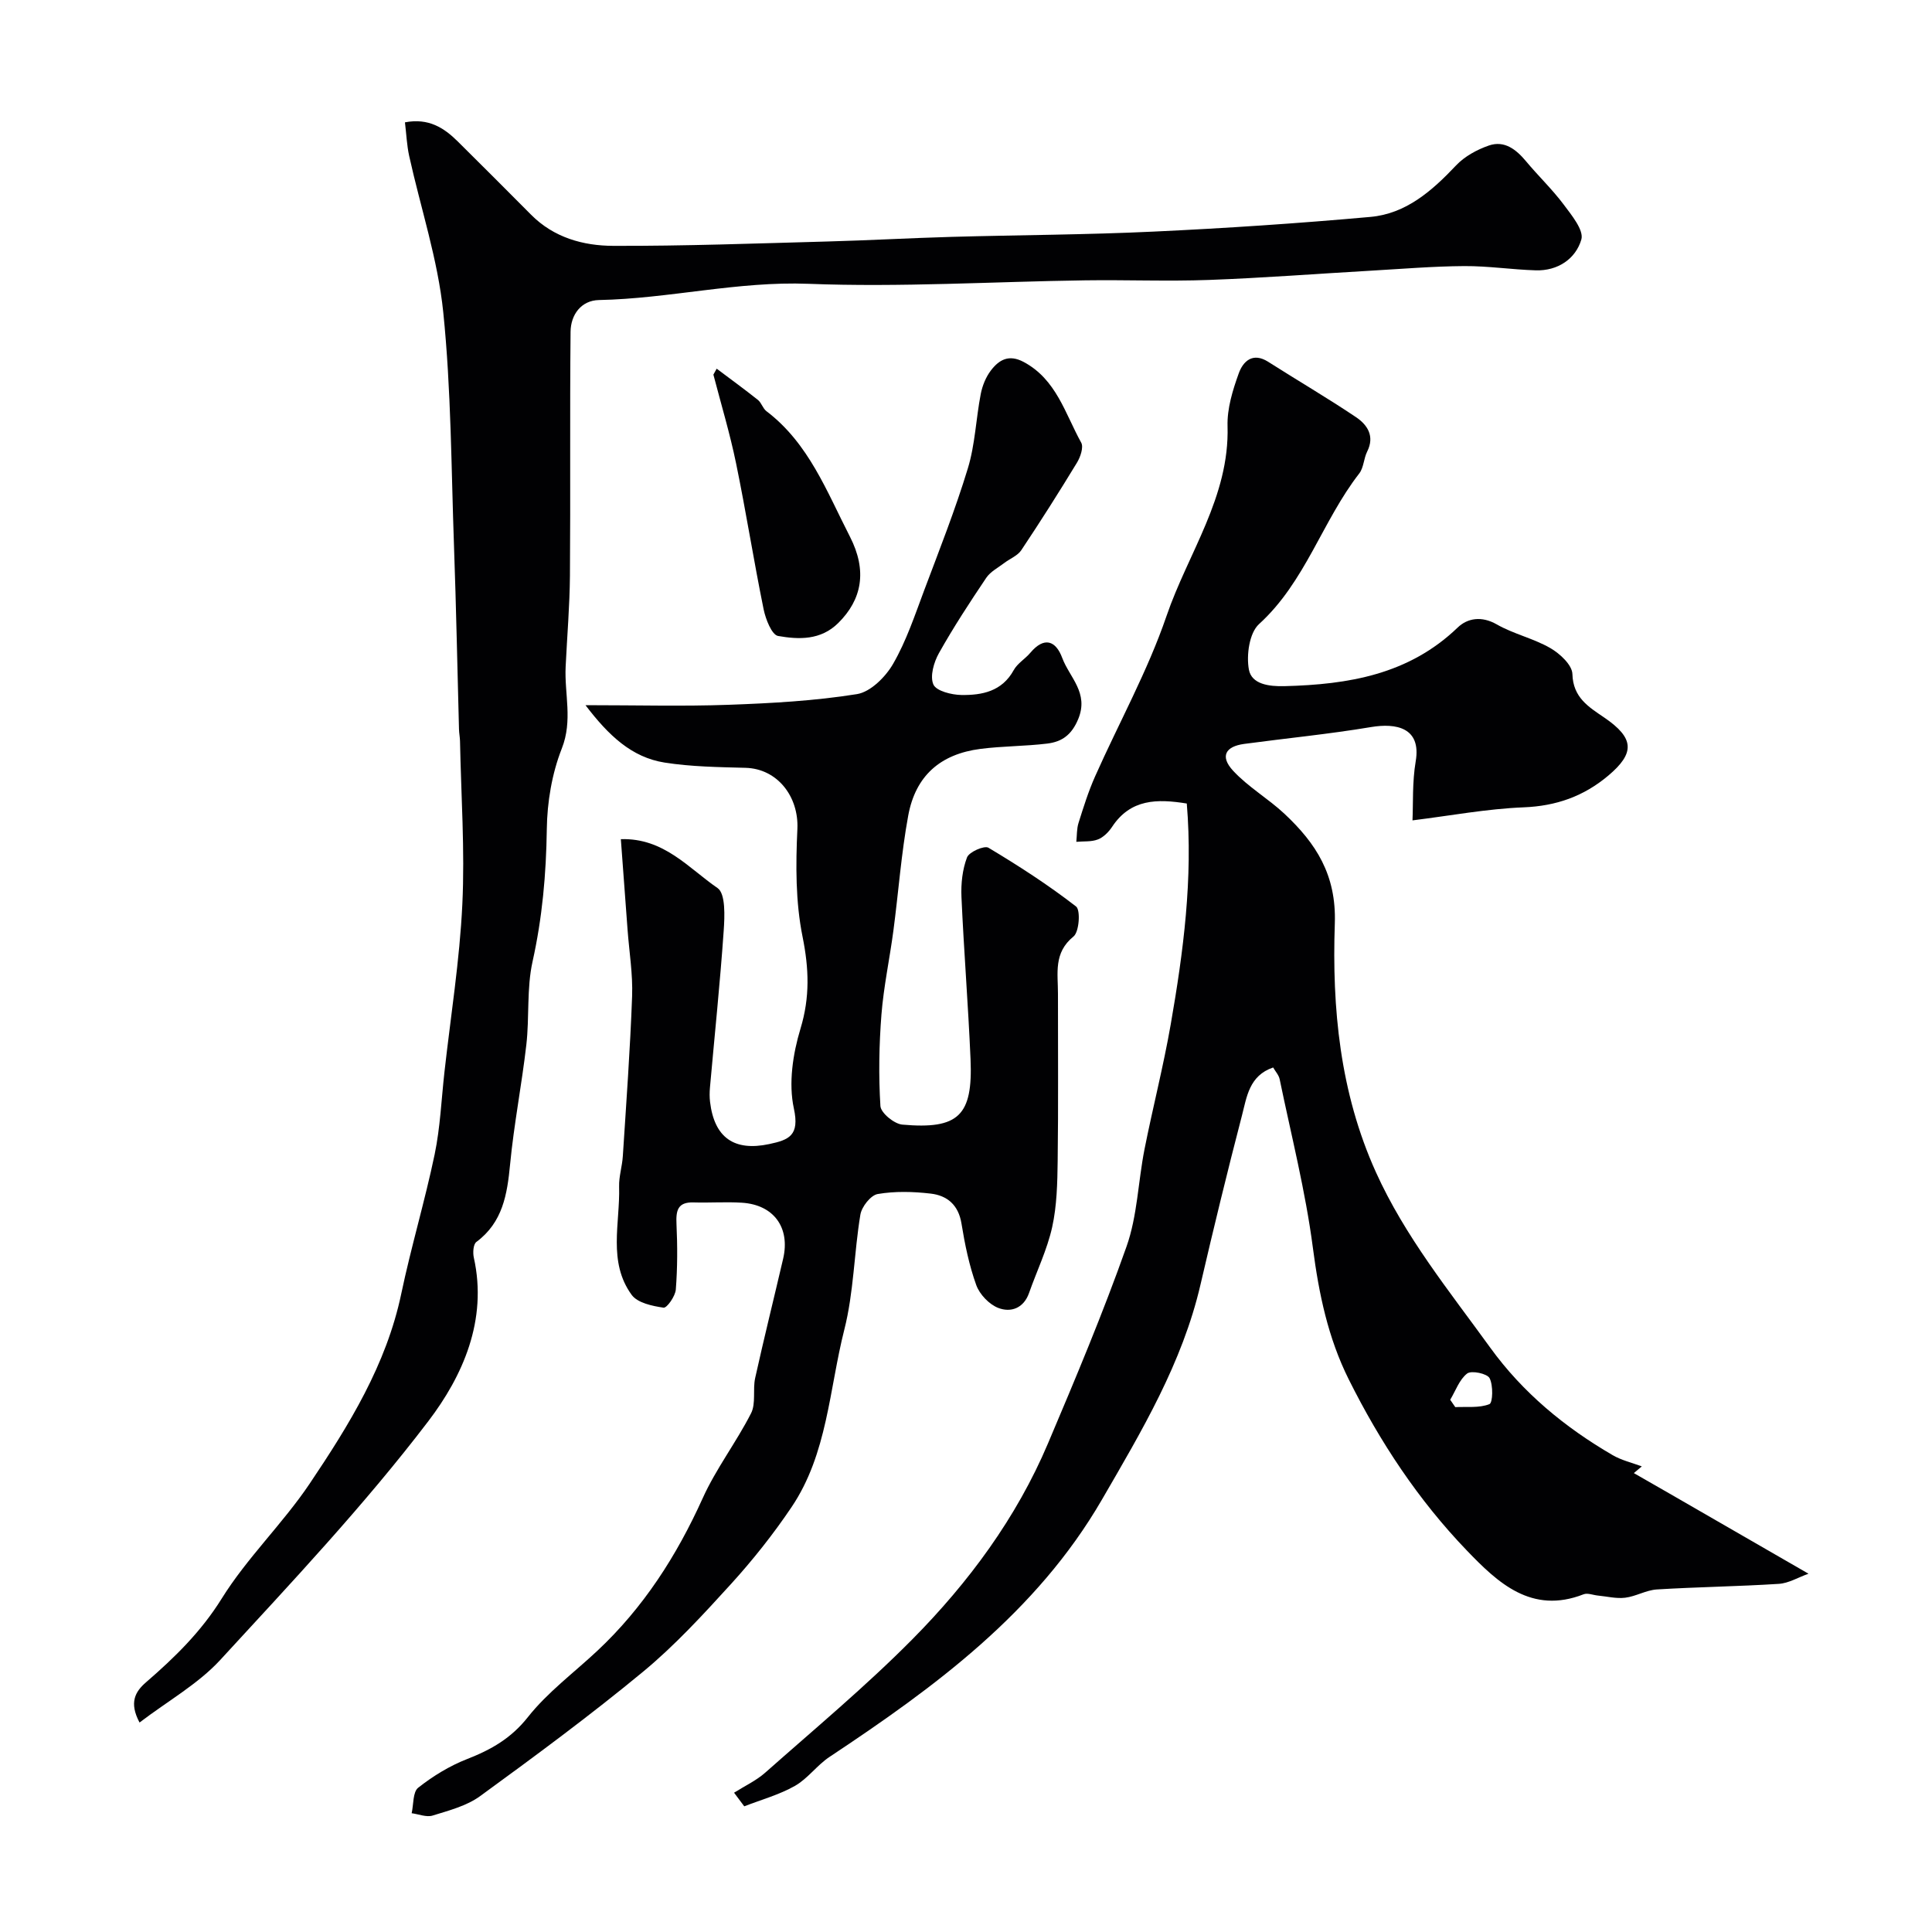
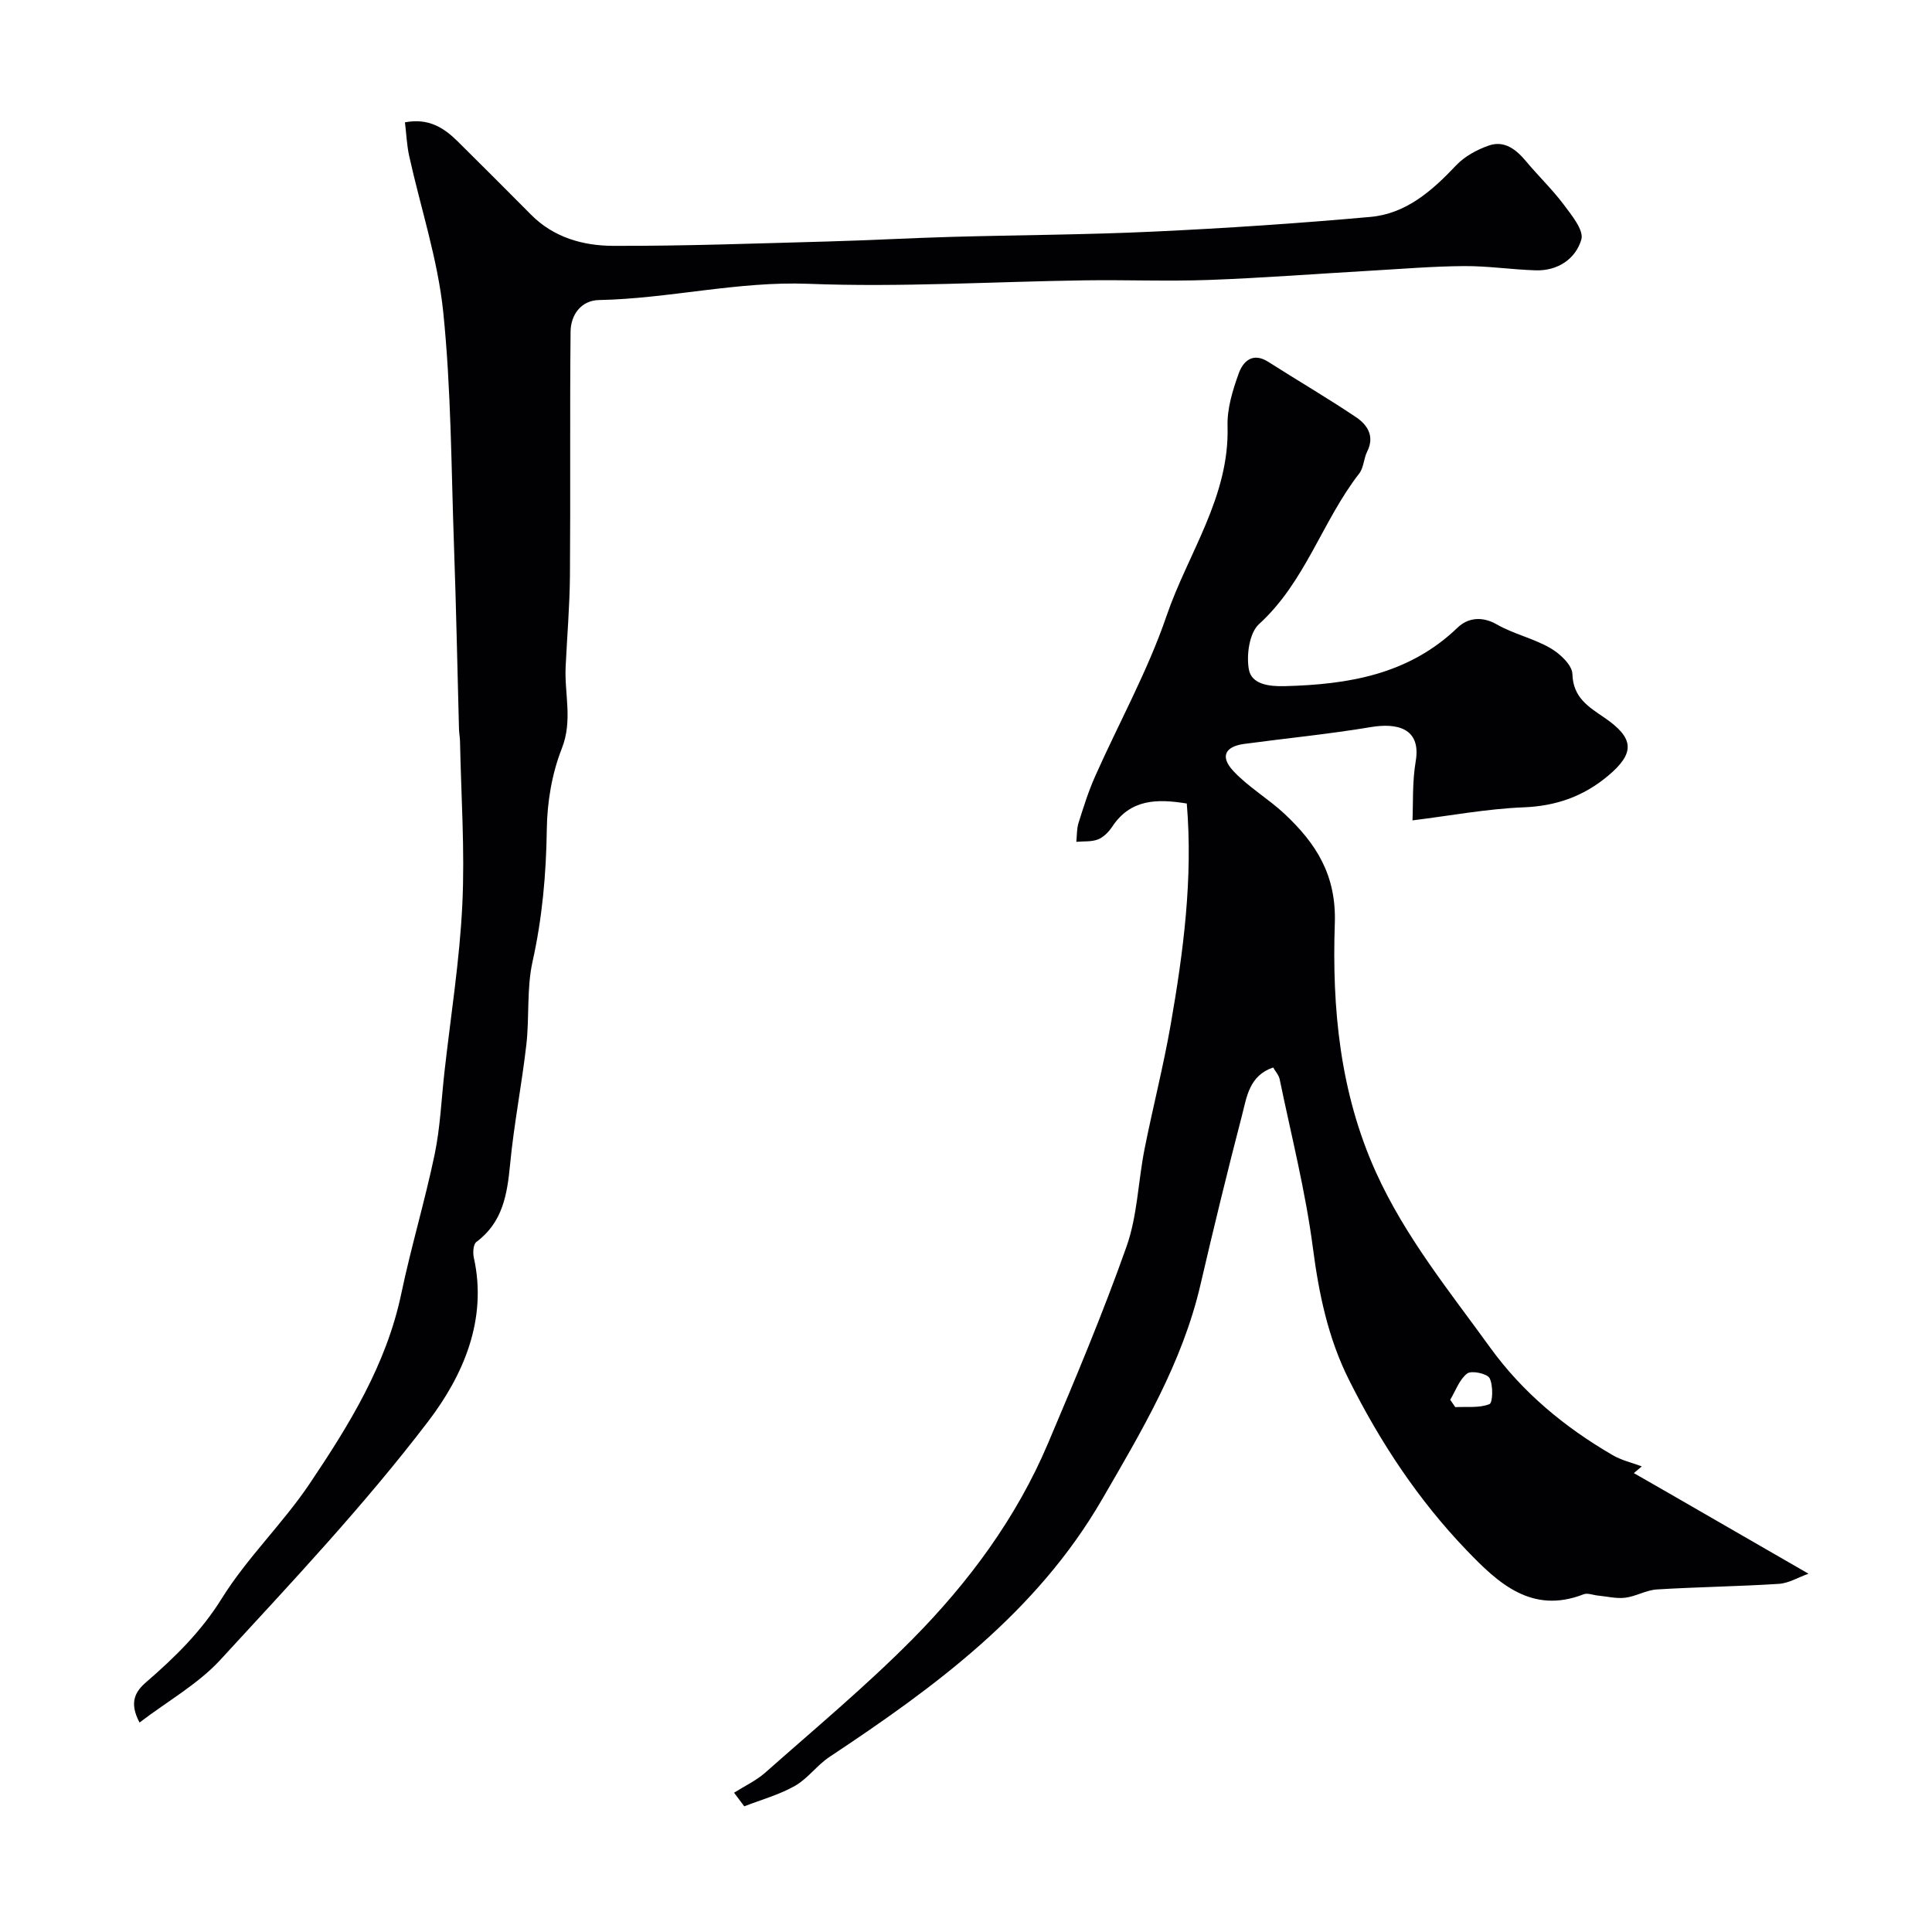
<svg xmlns="http://www.w3.org/2000/svg" enable-background="new 0 0 400 400" viewBox="0 0 400 400">
  <g fill="#010103">
    <path d="m245.71 166.36c-6.1-.99-11.64-.98-15.47 4.84-.71 1.07-1.79 2.16-2.94 2.6-1.35.52-2.96.35-4.46.49.14-1.31.07-2.69.46-3.92 1.02-3.24 2.04-6.51 3.42-9.61 4.93-11.09 10.89-21.81 14.8-33.24 4.44-12.98 13.06-24.65 12.63-39.29-.11-3.63 1.06-7.44 2.32-10.93.89-2.48 2.88-4.44 6.1-2.39 6.04 3.85 12.24 7.47 18.18 11.46 2.33 1.57 3.92 3.91 2.31 7.12-.72 1.43-.71 3.33-1.64 4.53-7.67 9.87-11.16 22.47-20.76 31.2-2 1.82-2.64 6.43-2.09 9.41.56 3.03 4.13 3.52 7.4 3.43 13.21-.34 25.7-2.4 35.81-12.12 2.04-1.97 4.97-2.46 8.1-.67 3.49 2 7.62 2.9 11.1 4.91 1.98 1.14 4.52 3.5 4.57 5.37.13 4.91 3.4 6.83 6.62 9.03 6.2 4.24 6.38 7.31.8 12.01-5.09 4.28-10.76 6.29-17.52 6.56-7.57.3-15.09 1.72-23.01 2.7.16-3.4-.07-7.91.67-12.25 1.18-6.99-4.09-7.93-9.24-7.07-8.71 1.46-17.52 2.31-26.28 3.49-3.91.53-5.01 2.59-2.32 5.52 3.12 3.39 7.3 5.79 10.69 8.97 6.49 6.09 10.74 12.6 10.4 22.68-.6 17.51 1.05 34.97 8.48 51.44 6.05 13.41 15.21 24.65 23.7 36.39 6.75 9.33 15.44 16.49 25.32 22.24 1.85 1.08 4.03 1.58 6.06 2.34-.55.46-1.1.93-1.65 1.39 2.45 1.4 4.9 2.8 7.34 4.21 9.27 5.34 18.54 10.69 28.82 16.62-2.13.76-4.1 1.97-6.14 2.1-8.41.54-16.86.64-25.27 1.16-2.21.14-4.32 1.44-6.54 1.71-1.85.23-3.78-.27-5.68-.45-.98-.1-2.11-.58-2.93-.26-10.8 4.22-17.78-2.41-24.19-9.08-10.03-10.43-17.97-22.45-24.44-35.42-4.28-8.58-6.18-17.7-7.42-27.22-1.53-11.74-4.48-23.3-6.88-34.92-.18-.86-.88-1.61-1.35-2.43-4.98 1.7-5.46 6.12-6.45 9.92-3.03 11.64-5.87 23.32-8.59 35.03-3.77 16.25-12.16 30.29-20.4 44.51-13.57 23.4-34.53 38.76-56.41 53.28-2.58 1.71-4.5 4.49-7.16 6-3.25 1.84-6.97 2.86-10.49 4.23-.7-.94-1.4-1.88-2.11-2.82 2.16-1.37 4.56-2.48 6.45-4.15 10.25-9.08 20.82-17.88 30.45-27.6 11.68-11.8 21.56-25.14 28.1-40.58 5.71-13.47 11.39-26.98 16.26-40.76 2.25-6.36 2.39-13.43 3.72-20.14 1.71-8.62 3.91-17.15 5.42-25.81 2.63-15.08 4.63-30.24 3.33-45.76zm54.54 123.45c.35.51.7 1.02 1.05 1.52 2.39-.12 4.97.22 7.07-.62.7-.28.81-3.89.03-5.38-.5-.95-3.75-1.64-4.64-.96-1.61 1.24-2.39 3.57-3.51 5.44z" />
-     <path d="m121.22 146c10.66 0 20.17.26 29.65-.08 8.88-.32 17.8-.81 26.55-2.21 2.82-.45 5.94-3.57 7.5-6.29 2.74-4.75 4.5-10.08 6.44-15.25 3.14-8.35 6.43-16.67 9.02-25.19 1.51-4.94 1.68-10.28 2.67-15.39.33-1.72 1.06-3.53 2.11-4.9 1.67-2.18 3.69-3.39 6.76-1.76 6.8 3.62 8.6 10.71 11.93 16.71.53.95-.16 2.97-.87 4.14-3.72 6.12-7.56 12.18-11.54 18.14-.76 1.14-2.34 1.74-3.5 2.63-1.29.98-2.87 1.79-3.74 3.07-3.43 5.1-6.8 10.25-9.8 15.6-1.06 1.88-1.9 4.8-1.15 6.5.6 1.35 3.76 2.14 5.8 2.17 4.29.06 8.41-.74 10.83-5.15.77-1.4 2.37-2.32 3.44-3.59 2.86-3.4 5.27-2.54 6.61 1.08 1.5 4.03 5.55 7.2 3.31 12.63-1.38 3.34-3.42 4.72-6.42 5.09-4.59.56-9.25.51-13.83 1.1-8.29 1.07-13.43 5.55-14.95 13.8-1.45 7.86-2.02 15.88-3.07 23.82-.77 5.82-2.02 11.59-2.48 17.42-.49 6.28-.6 12.62-.21 18.9.09 1.43 2.85 3.7 4.54 3.85 11.64 1.03 14.62-1.86 14.12-13.53-.48-11.2-1.38-22.39-1.88-33.6-.12-2.73.19-5.67 1.15-8.19.43-1.14 3.58-2.51 4.43-2.01 6.25 3.74 12.4 7.71 18.15 12.17.95.74.65 5.25-.53 6.21-4.18 3.38-3.21 7.64-3.22 11.85-.01 11.53.09 23.07-.06 34.6-.06 4.59-.16 9.29-1.14 13.73-1.04 4.67-3.19 9.09-4.79 13.64-1.12 3.17-3.78 4.08-6.35 3.09-1.89-.72-3.87-2.8-4.57-4.72-1.48-4.1-2.37-8.46-3.07-12.78-.63-3.85-2.97-5.79-6.39-6.18-3.62-.42-7.39-.52-10.95.09-1.45.25-3.32 2.63-3.59 4.28-1.31 7.9-1.36 16.07-3.32 23.78-3.14 12.38-3.49 25.72-10.92 36.75-3.78 5.61-8.03 10.97-12.58 15.97-5.76 6.33-11.61 12.7-18.18 18.13-10.9 9.01-22.3 17.42-33.73 25.75-2.79 2.03-6.44 2.97-9.82 4.02-1.28.4-2.89-.29-4.35-.48.41-1.81.22-4.4 1.36-5.29 3.05-2.4 6.49-4.51 10.1-5.92 4.97-1.94 9.12-4.28 12.61-8.7 4.06-5.13 9.51-9.17 14.34-13.69 9.58-8.96 16.46-19.7 21.85-31.63 2.76-6.12 6.96-11.58 10.01-17.58 1.04-2.04.32-4.91.85-7.3 1.83-8.25 3.87-16.45 5.79-24.69 1.5-6.44-1.93-11.18-8.53-11.6-3.32-.21-6.67.04-10-.06-3.33-.11-3.68 1.7-3.55 4.49.21 4.51.21 9.05-.14 13.55-.11 1.38-1.85 3.85-2.54 3.75-2.32-.34-5.38-.98-6.6-2.65-4.97-6.82-2.38-14.85-2.6-22.41-.06-2.1.64-4.21.77-6.32.71-11.03 1.52-22.05 1.92-33.09.17-4.58-.6-9.19-.94-13.79-.46-6.25-.93-12.5-1.39-18.74 8.93-.28 14.03 6.02 20.02 10.12 1.69 1.16 1.48 5.87 1.27 8.89-.75 10.81-1.88 21.6-2.84 32.4-.09.99-.1 2.01.02 3 .89 7.4 5 10.26 12.24 8.72 4.11-.87 6.33-1.77 5.11-7.38-1.13-5.2-.21-11.29 1.37-16.51 1.98-6.53 1.76-12.44.43-19.05-1.46-7.22-1.42-14.88-1.07-22.3.31-6.68-4.11-12.48-10.73-12.66-5.6-.15-11.26-.22-16.78-1.09-6.78-1.08-11.55-5.56-16.36-11.88z" />
    <path d="m28.89 356.63c-2.2-4.13-.9-6.39 1.33-8.32 5.94-5.14 11.4-10.46 15.68-17.34 5.24-8.43 12.63-15.5 18.19-23.76 8.17-12.16 15.9-24.64 18.99-39.37 2.03-9.67 4.89-19.17 6.91-28.84 1.16-5.58 1.39-11.36 2.03-17.06 1.29-11.56 3.15-23.1 3.7-34.7.54-11.23-.26-22.53-.48-33.8-.02-.82-.19-1.64-.21-2.46-.34-12.6-.58-25.2-1.03-37.79-.58-16.2-.58-32.46-2.23-48.56-1.12-10.91-4.68-21.57-7.06-32.36-.48-2.2-.57-4.48-.87-6.94 4.89-.94 8.09 1.13 10.96 3.98 5.08 5.03 10.13 10.09 15.17 15.16 4.69 4.72 10.77 6.41 16.99 6.43 14.76.05 29.53-.5 44.29-.9 8.6-.23 17.2-.72 25.8-.96 13.93-.39 27.87-.43 41.79-1.09 14.98-.7 29.95-1.7 44.88-3.04 7.4-.66 12.78-5.41 17.75-10.67 1.77-1.87 4.34-3.27 6.81-4.12 3.19-1.09 5.62.81 7.66 3.26 2.53 3.04 5.42 5.79 7.79 8.95 1.65 2.21 4.23 5.34 3.67 7.26-1.17 3.99-4.86 6.52-9.44 6.38-4.94-.15-9.87-.91-14.8-.88-6.43.04-12.86.58-19.29.95-11.2.64-22.39 1.51-33.6 1.92-8.52.31-17.06-.04-25.59.08-19.09.27-38.22 1.46-57.27.72-14.71-.57-28.87 3.07-43.39 3.36-3.7.07-5.85 3.05-5.89 6.55-.17 16.82 0 33.65-.13 50.48-.05 6.3-.59 12.59-.89 18.89-.27 5.62 1.5 11.11-.79 16.92-2.05 5.2-3.04 11.12-3.11 16.73-.13 9.27-.93 18.31-2.95 27.39-1.24 5.57-.63 11.52-1.29 17.25-.95 8.27-2.57 16.47-3.36 24.74-.6 6.23-1.52 12-6.98 16.06-.65.48-.76 2.22-.53 3.25 2.89 12.96-2.32 24.54-9.41 33.85-13.24 17.38-28.34 33.4-43.16 49.52-4.58 4.94-10.76 8.4-16.64 12.88z" />
-     <path d="m148.38 76.33c2.86 2.15 5.75 4.25 8.55 6.48.73.59 1.01 1.76 1.75 2.32 8.77 6.65 12.51 16.67 17.27 25.94 3.66 7.12 2.5 13.06-2.39 17.91-3.64 3.61-8.18 3.44-12.47 2.69-1.3-.23-2.57-3.47-2.99-5.52-2.05-10.05-3.64-20.2-5.71-30.25-1.27-6.17-3.1-12.23-4.69-18.34.23-.4.45-.82.68-1.23z" />
  </g>
</svg>